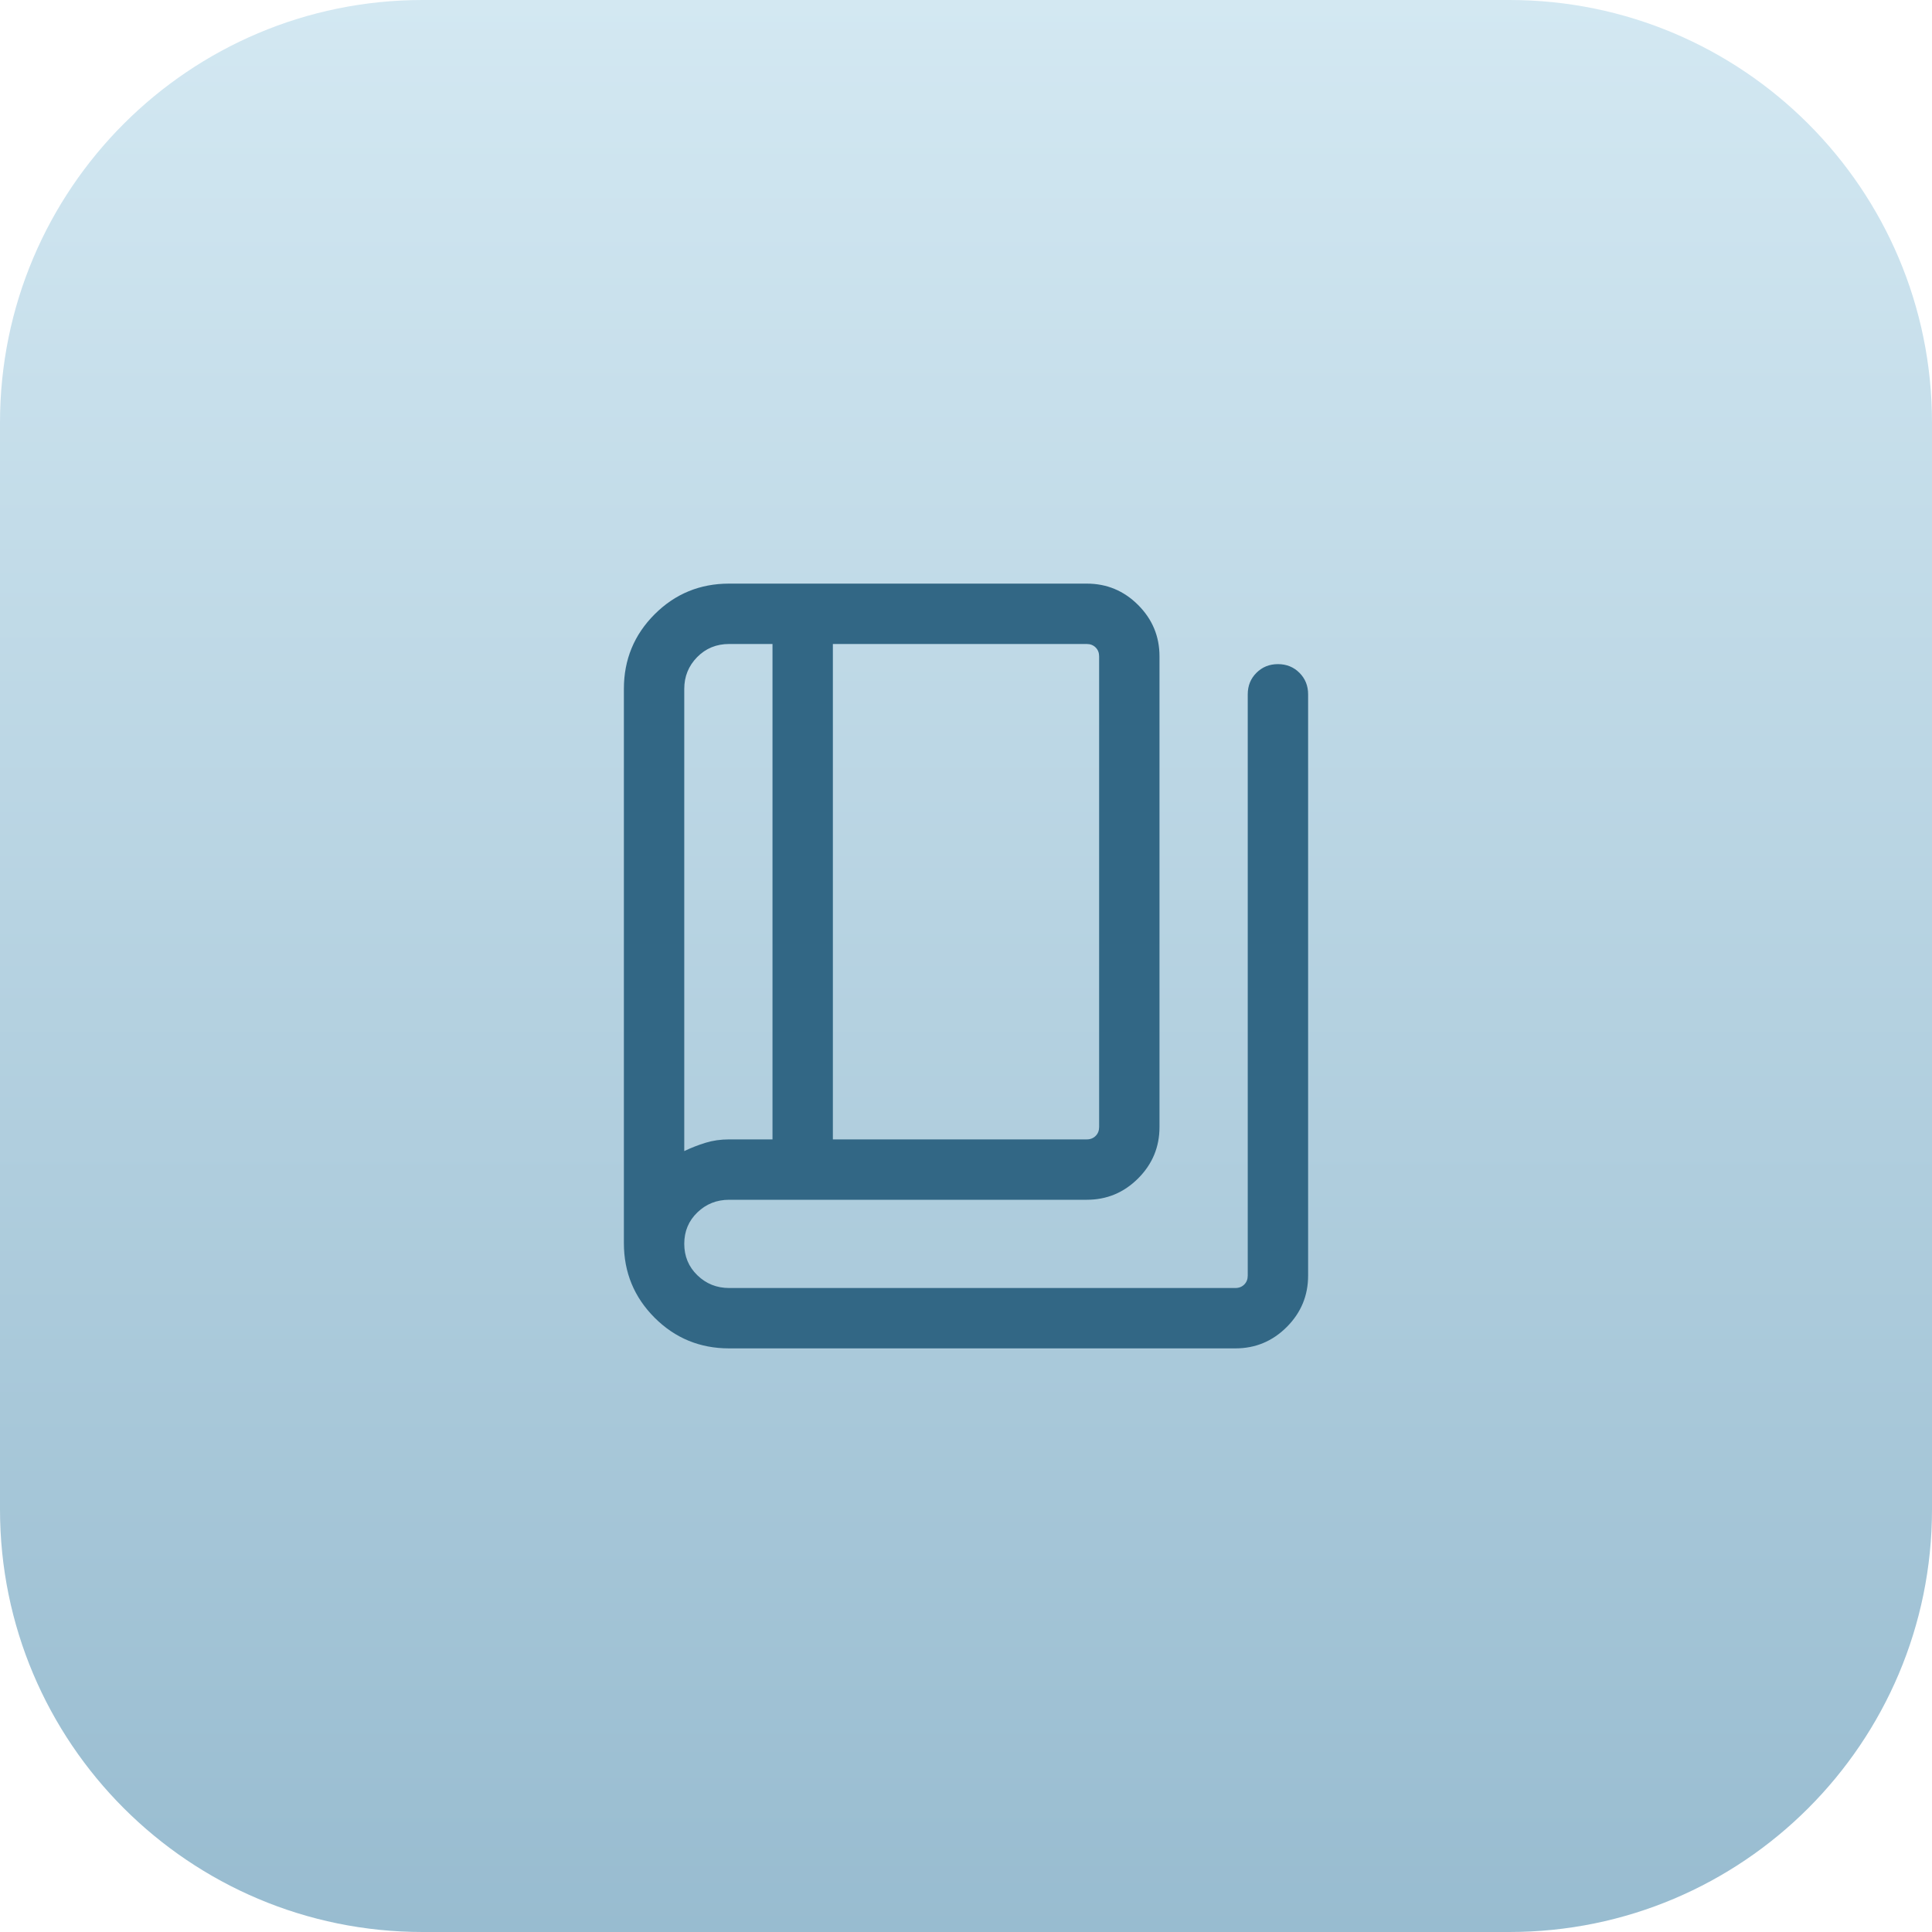
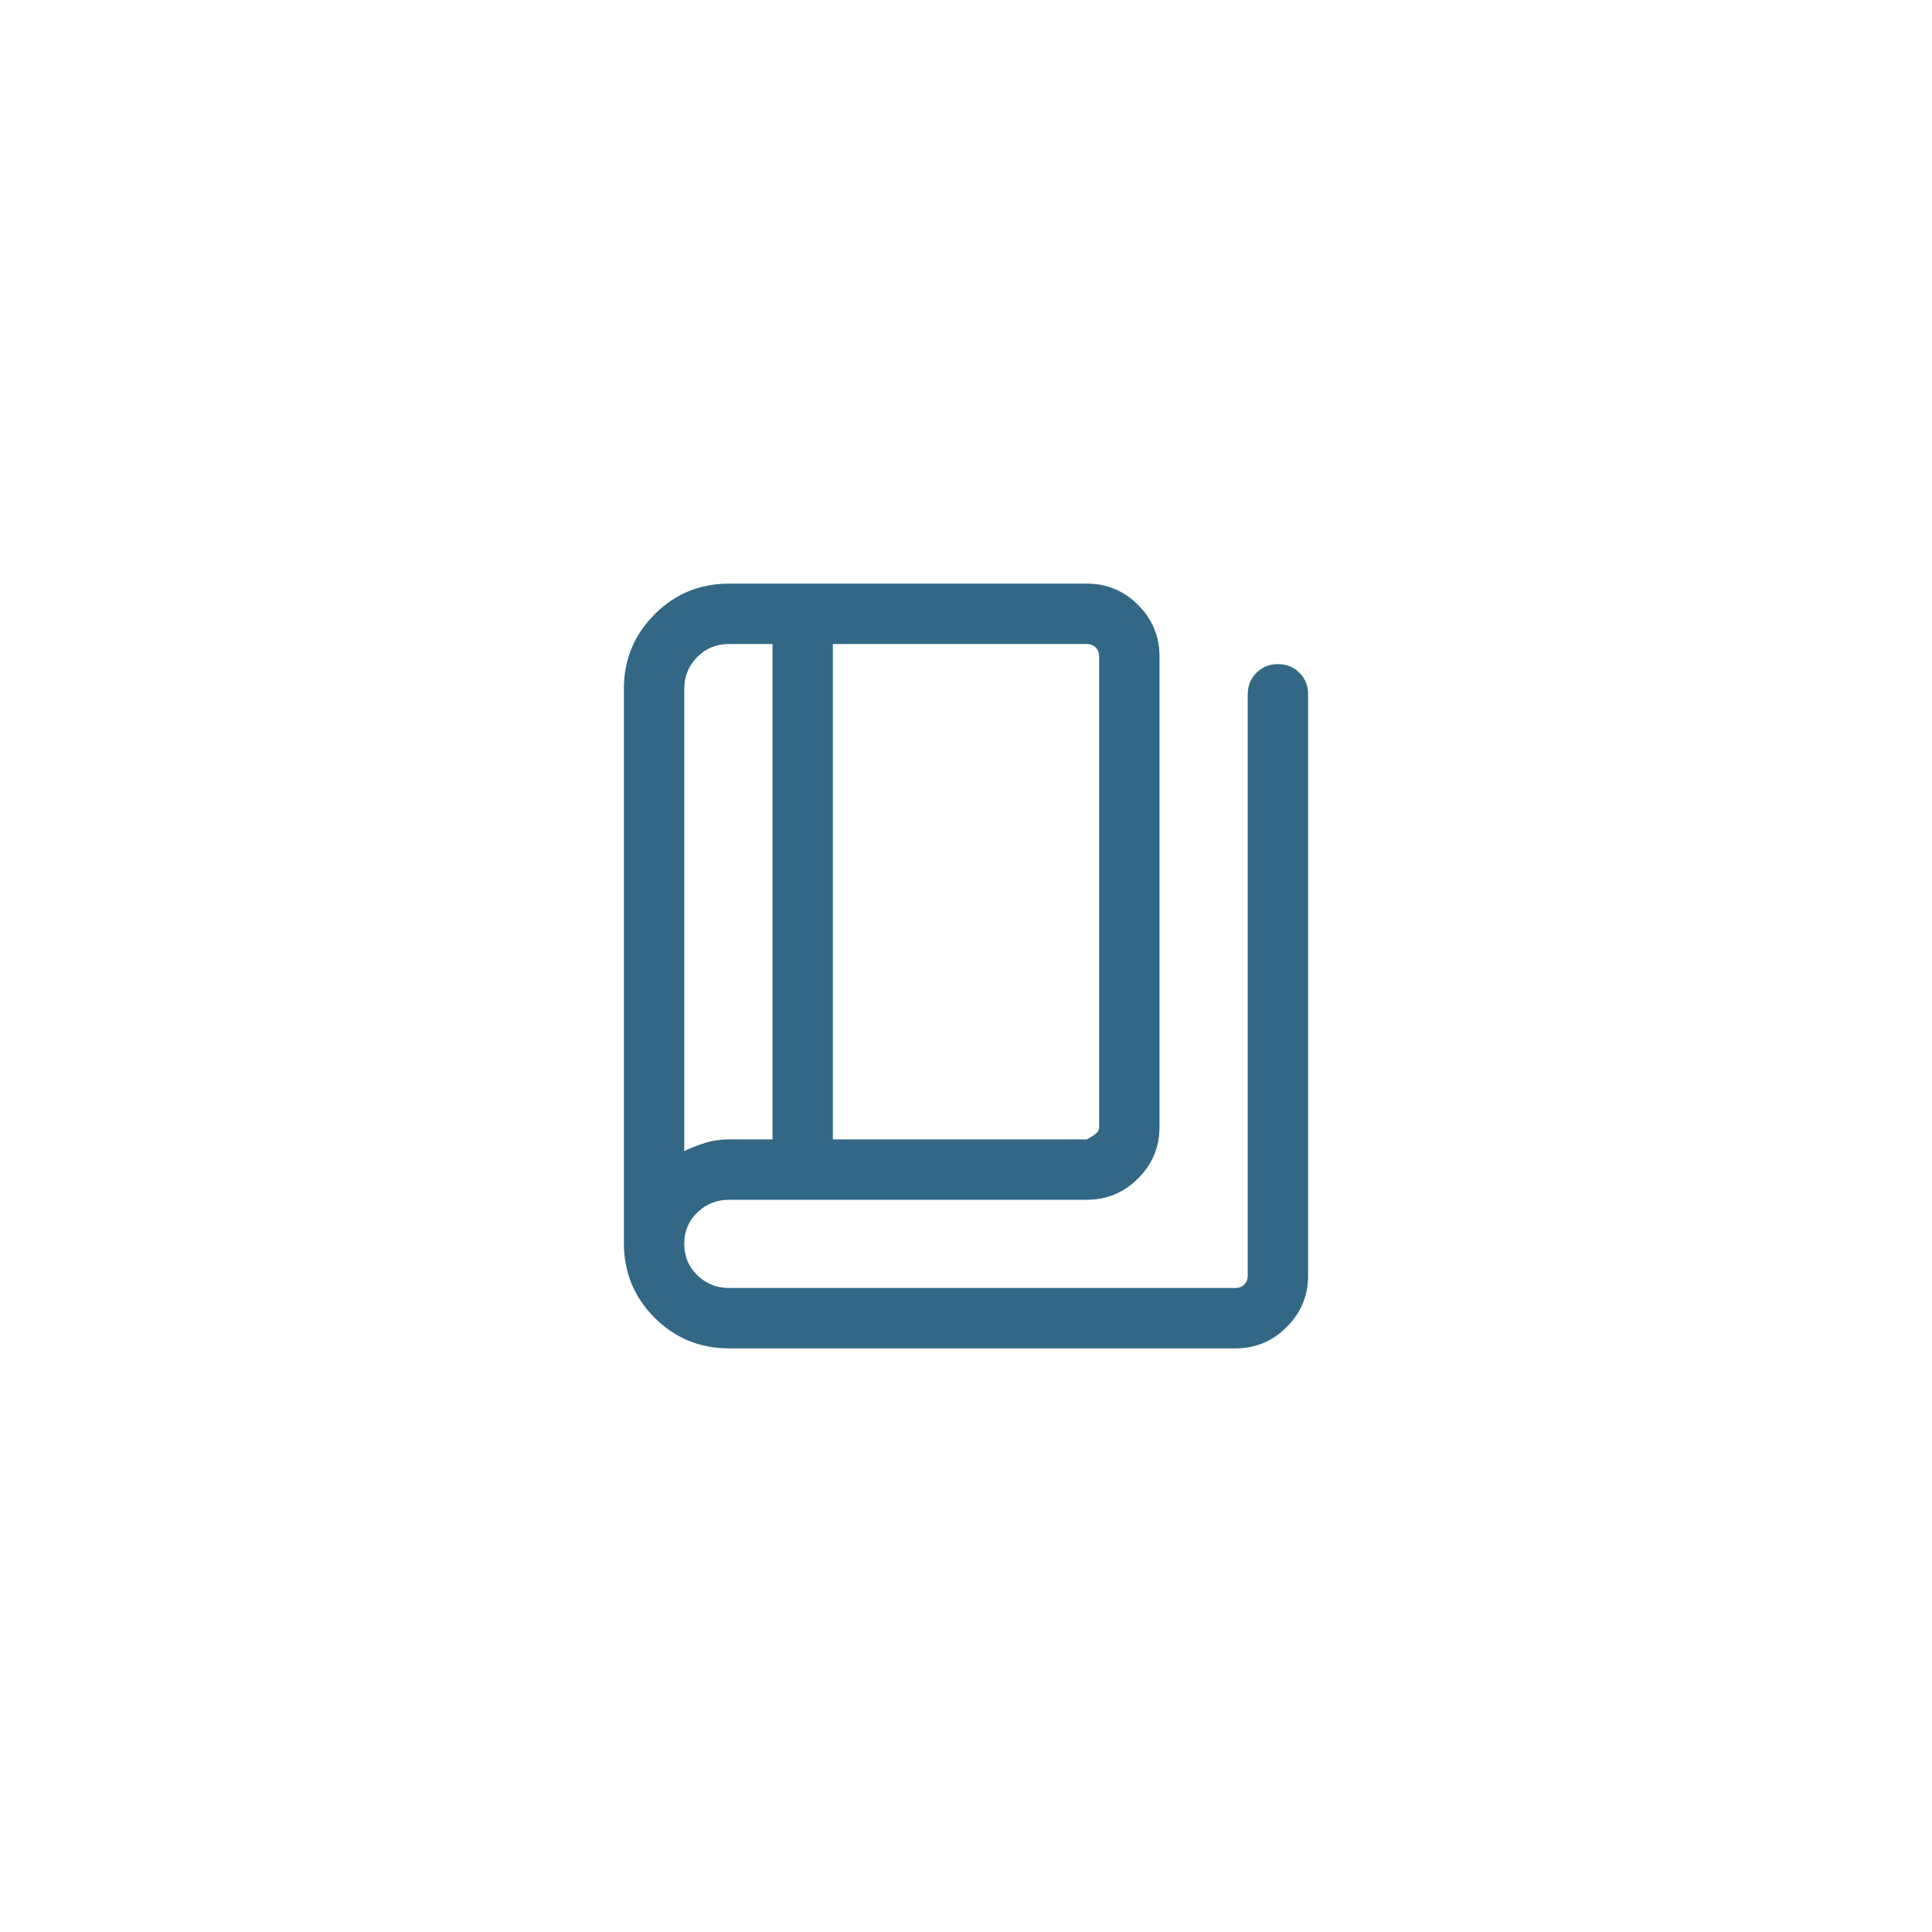
<svg xmlns="http://www.w3.org/2000/svg" fill="none" viewBox="0 0 64 64" height="64" width="64">
-   <path fill="url(#paint0_linear_2063_1675)" d="M0 14C0 6.268 6.268 0 14 0H50C57.732 0 64 6.268 64 14V50C64 57.732 57.732 64 50 64H14C6.268 64 0 57.732 0 50V14Z" />
  <mask height="32" width="32" y="16" x="16" maskUnits="userSpaceOnUse" style="mask-type:alpha" id="mask0_2063_1675">
    <rect fill="#326785" height="32" width="32" y="16" x="16" />
  </mask>
  <g mask="url(#mask0_2063_1675)">
-     <path fill="#326785" d="M24.154 44.667C23.185 44.667 22.362 44.328 21.684 43.65C21.006 42.971 20.667 42.148 20.667 41.179V22.821C20.667 21.852 21.006 21.029 21.684 20.35C22.362 19.672 23.185 19.333 24.154 19.333H36C36.663 19.333 37.23 19.569 37.702 20.041C38.174 20.513 38.41 21.081 38.41 21.744V37.333C38.41 37.996 38.174 38.564 37.702 39.036C37.23 39.508 36.663 39.744 36 39.744H24.154C23.742 39.744 23.391 39.883 23.101 40.163C22.811 40.443 22.667 40.789 22.667 41.203C22.667 41.616 22.811 41.964 23.101 42.245C23.391 42.526 23.742 42.667 24.154 42.667H40.923C41.043 42.667 41.141 42.628 41.218 42.551C41.295 42.474 41.333 42.376 41.333 42.256V23C41.333 22.717 41.429 22.479 41.621 22.288C41.813 22.096 42.05 22 42.334 22C42.617 22 42.855 22.096 43.046 22.288C43.237 22.479 43.333 22.717 43.333 23V42.256C43.333 42.919 43.097 43.487 42.625 43.959C42.153 44.431 41.586 44.667 40.923 44.667H24.154ZM27.59 37.744H36C36.12 37.744 36.218 37.705 36.295 37.628C36.372 37.551 36.41 37.453 36.41 37.333V21.744C36.41 21.624 36.372 21.526 36.295 21.449C36.218 21.372 36.12 21.333 36 21.333H27.59V37.744ZM25.59 37.744V21.333H24.154C23.732 21.333 23.379 21.478 23.094 21.768C22.809 22.058 22.667 22.409 22.667 22.821V38.131C22.897 38.021 23.133 37.929 23.374 37.855C23.615 37.781 23.875 37.744 24.154 37.744H25.59Z" />
+     <path fill="#326785" d="M24.154 44.667C23.185 44.667 22.362 44.328 21.684 43.65C21.006 42.971 20.667 42.148 20.667 41.179V22.821C20.667 21.852 21.006 21.029 21.684 20.35C22.362 19.672 23.185 19.333 24.154 19.333H36C36.663 19.333 37.23 19.569 37.702 20.041C38.174 20.513 38.41 21.081 38.41 21.744V37.333C38.41 37.996 38.174 38.564 37.702 39.036C37.23 39.508 36.663 39.744 36 39.744H24.154C23.742 39.744 23.391 39.883 23.101 40.163C22.811 40.443 22.667 40.789 22.667 41.203C22.667 41.616 22.811 41.964 23.101 42.245C23.391 42.526 23.742 42.667 24.154 42.667H40.923C41.043 42.667 41.141 42.628 41.218 42.551C41.295 42.474 41.333 42.376 41.333 42.256V23C41.333 22.717 41.429 22.479 41.621 22.288C41.813 22.096 42.05 22 42.334 22C42.617 22 42.855 22.096 43.046 22.288C43.237 22.479 43.333 22.717 43.333 23V42.256C43.333 42.919 43.097 43.487 42.625 43.959C42.153 44.431 41.586 44.667 40.923 44.667H24.154ZM27.59 37.744H36C36.372 37.551 36.41 37.453 36.41 37.333V21.744C36.41 21.624 36.372 21.526 36.295 21.449C36.218 21.372 36.12 21.333 36 21.333H27.59V37.744ZM25.59 37.744V21.333H24.154C23.732 21.333 23.379 21.478 23.094 21.768C22.809 22.058 22.667 22.409 22.667 22.821V38.131C22.897 38.021 23.133 37.929 23.374 37.855C23.615 37.781 23.875 37.744 24.154 37.744H25.59Z" />
  </g>
  <defs>
    <linearGradient gradientUnits="userSpaceOnUse" y2="64" x2="32" y1="0" x1="32" id="paint0_linear_2063_1675">
      <stop stop-color="#D3E8F2" />
      <stop stop-color="#98BCD0" offset="1" />
    </linearGradient>
  </defs>
</svg>